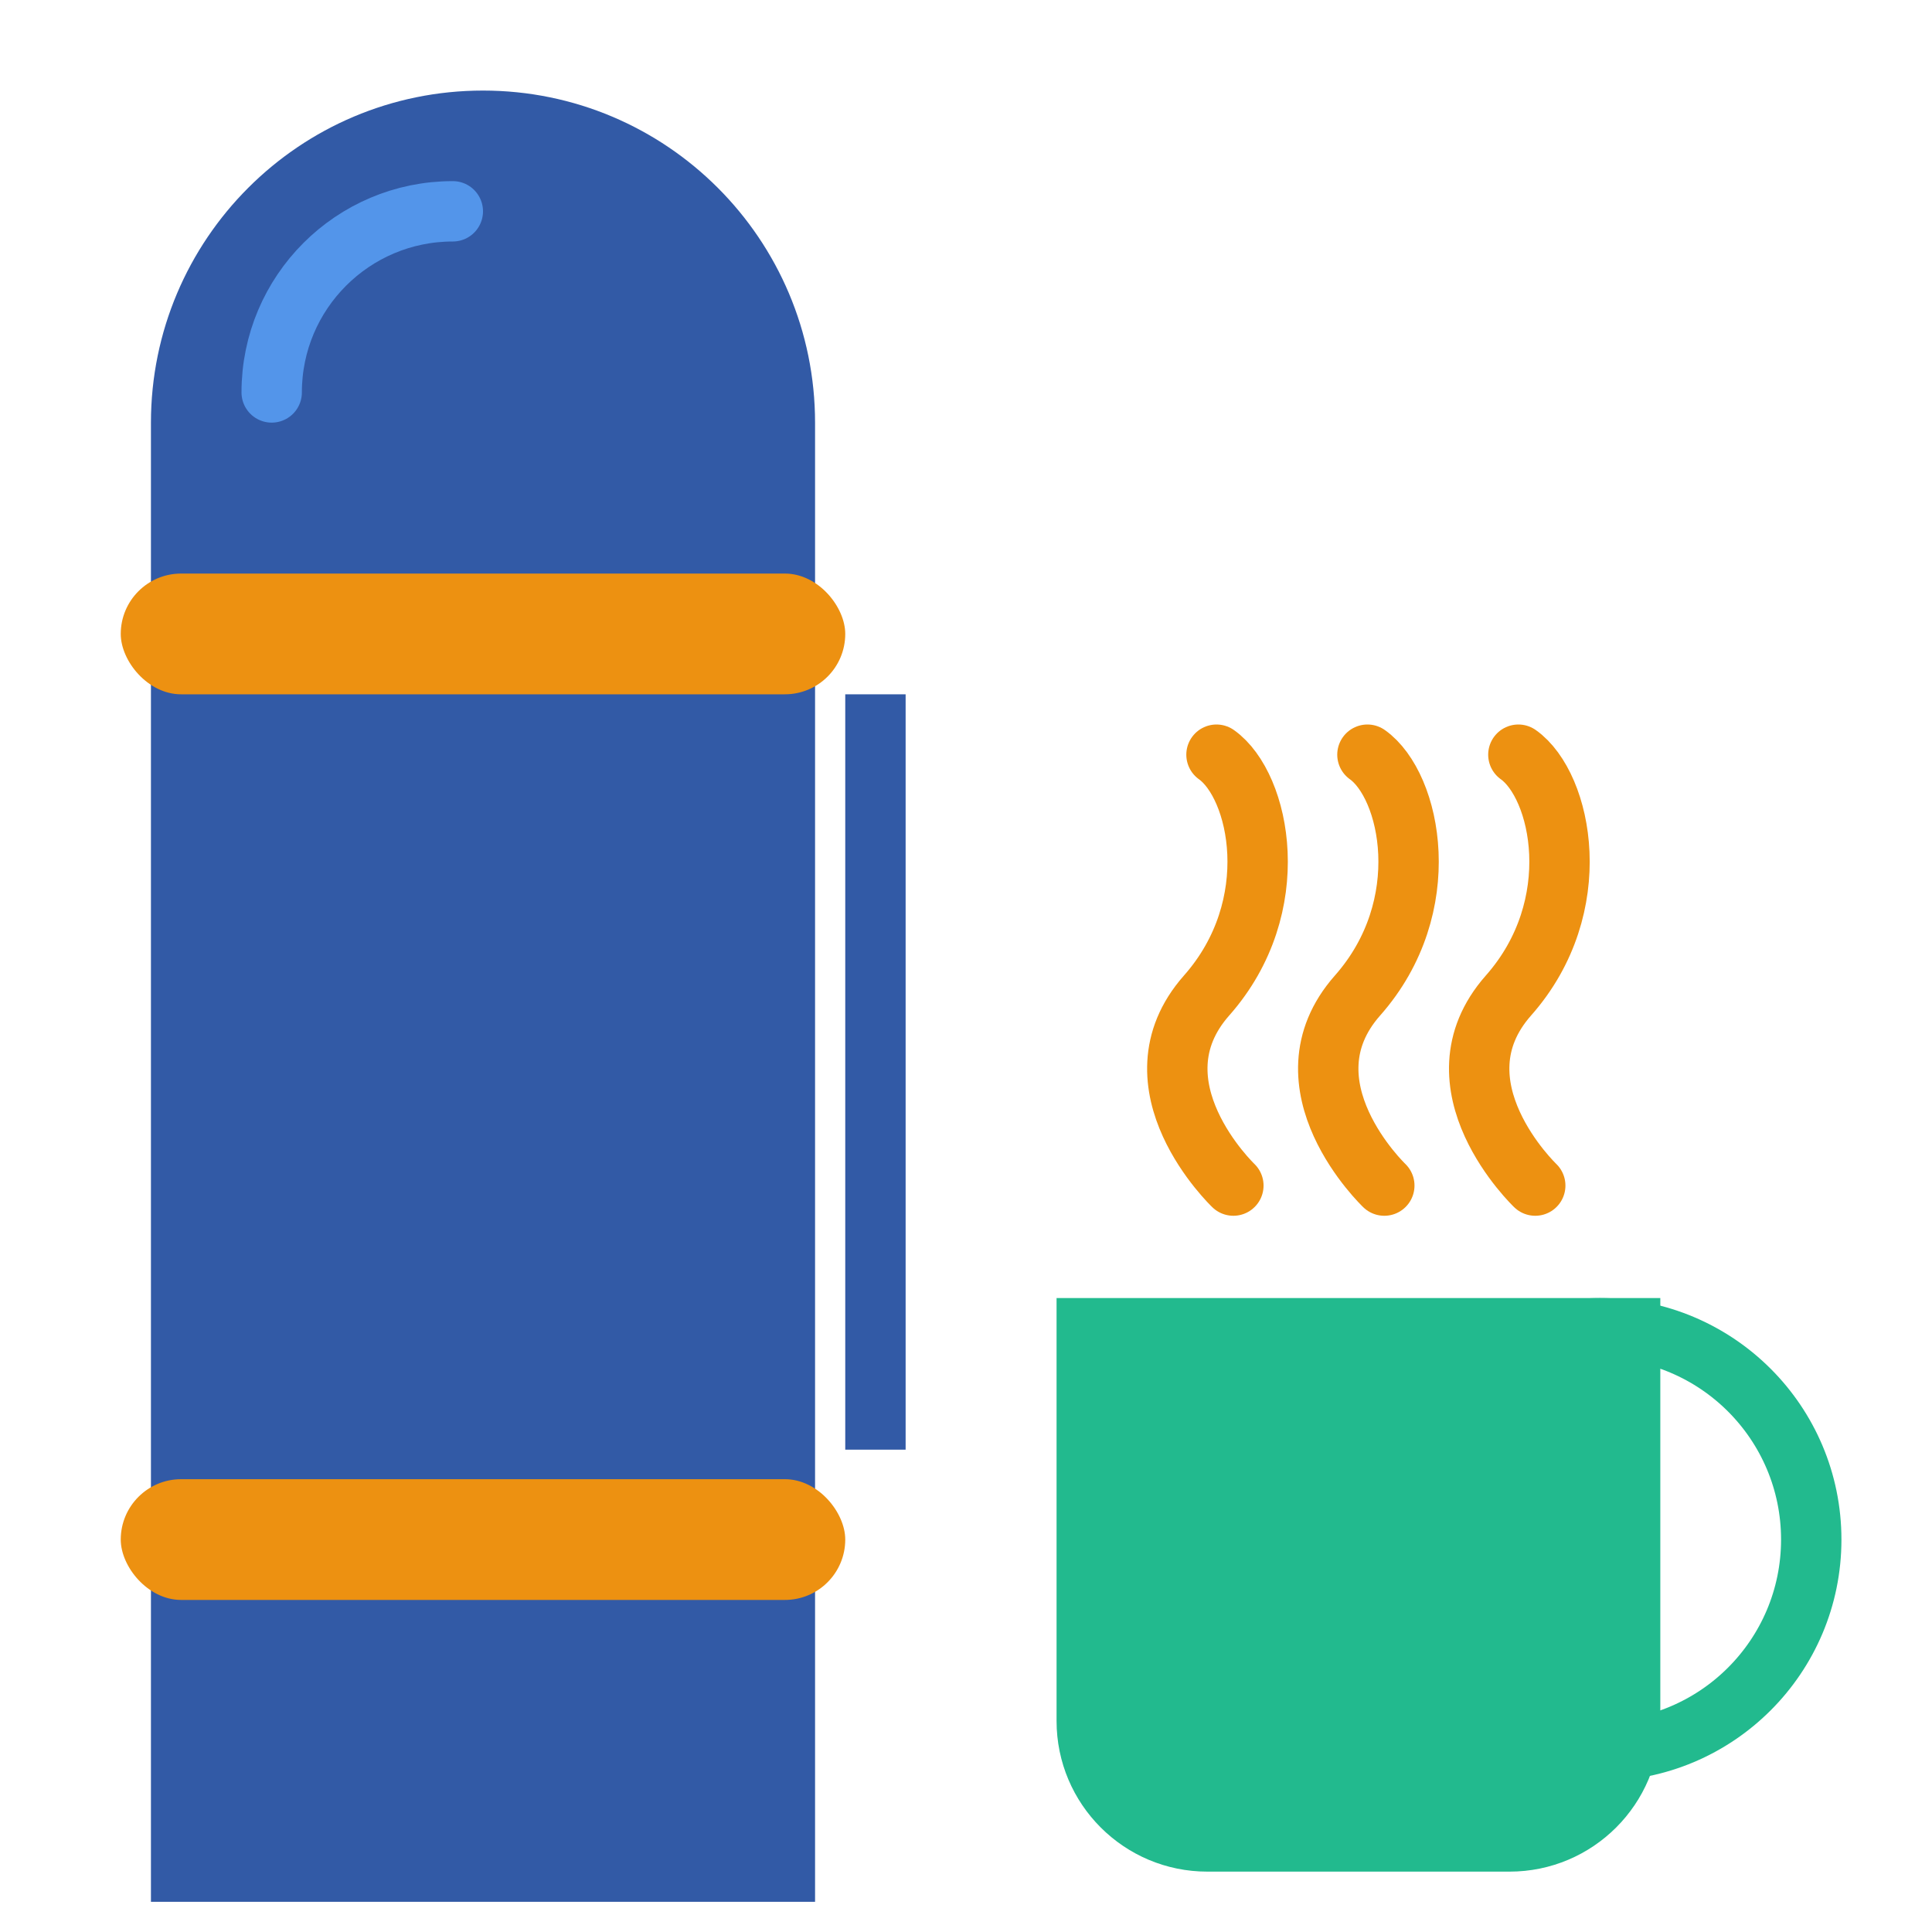
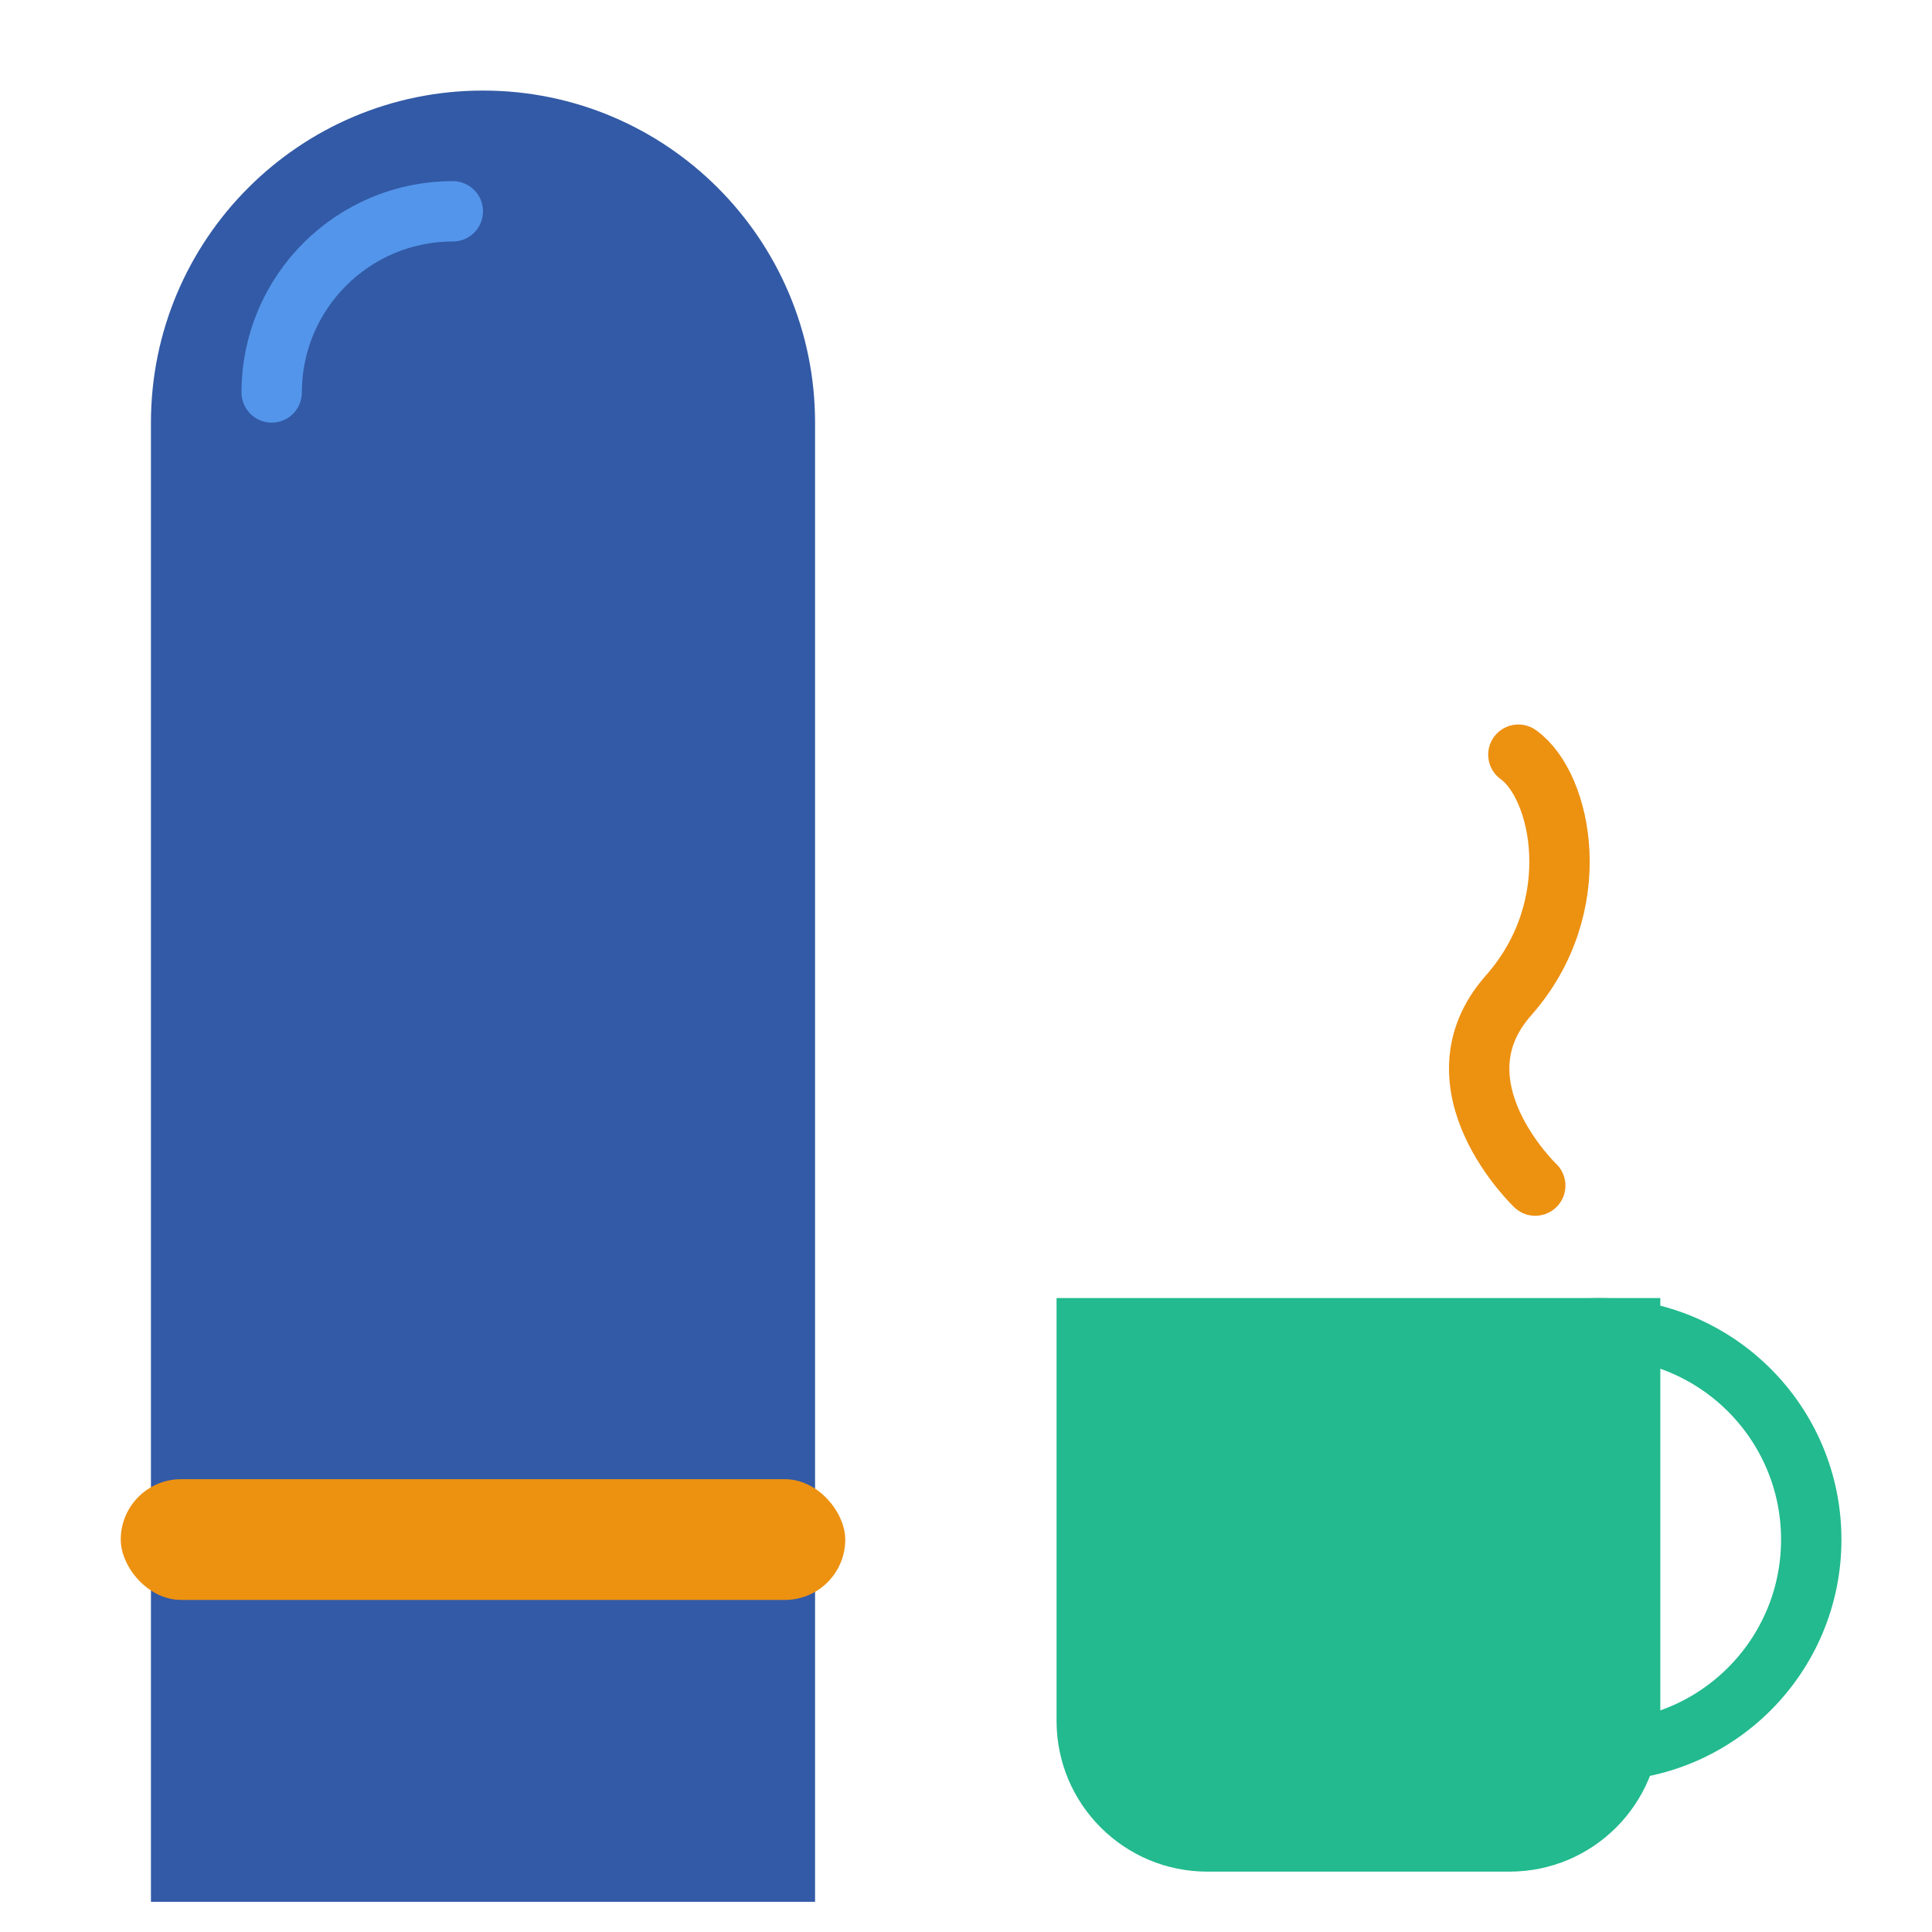
<svg xmlns="http://www.w3.org/2000/svg" width="64px" height="64px" viewBox="0 0 64 64" version="1.1">
  <title>hottea</title>
  <desc>Created with Sketch.</desc>
  <defs />
  <g id="Outdoor-Activities-(142)" stroke="none" stroke-width="1" fill="none" fill-rule="evenodd">
    <path d="M5,14.005 C5,7.927 9.924,3 16,3 L16,3 C22.075,3 27,7.923 27,14.005 L27,63 L5,63 L5,14.005 Z" id="Rectangle-205" fill="#325AA6" />
    <path d="M15,7 C11.686,7 9,9.686 9,13" id="Oval-99" stroke="#5395EA" stroke-width="2" stroke-linecap="round" />
-     <rect id="Rectangle-206" fill="#ED9111" x="4" y="19" width="24" height="4" rx="2" />
    <rect id="Rectangle-206-Copy" fill="#ED9111" x="4" y="49" width="24" height="4" rx="2" />
-     <path d="M29,24 L29,47.022" id="Line" stroke="#325AA6" stroke-width="2" stroke-linecap="square" />
    <path d="M35,43 L55,43 L55,57.008 C55,59.765 52.764,62 50.005,62 L39.995,62 C37.236,62 35,59.765 35,57.008 L35,43 Z" id="Rectangle-207" fill="#22BA8E" />
    <circle id="Oval-100" stroke="#22BA8E" stroke-width="2" stroke-linecap="round" cx="53" cy="51" r="7" />
-     <path d="M40.857,39.274 C40.857,39.274 37.354,35.937 39.97,32.977 C42.587,30.017 41.737,26.021 40.298,25" id="Path-57" stroke="#ED9111" stroke-width="2" stroke-linecap="round" />
-     <path d="M45.857,39.274 C45.857,39.274 42.354,35.937 44.97,32.977 C47.587,30.017 46.737,26.021 45.298,25" id="Path-57-Copy" stroke="#ED9111" stroke-width="2" stroke-linecap="round" />
    <path d="M50.857,39.274 C50.857,39.274 47.354,35.937 49.97,32.977 C52.587,30.017 51.737,26.021 50.298,25" id="Path-57-Copy-2" stroke="#ED9111" stroke-width="2" stroke-linecap="round" />
  </g>
</svg>